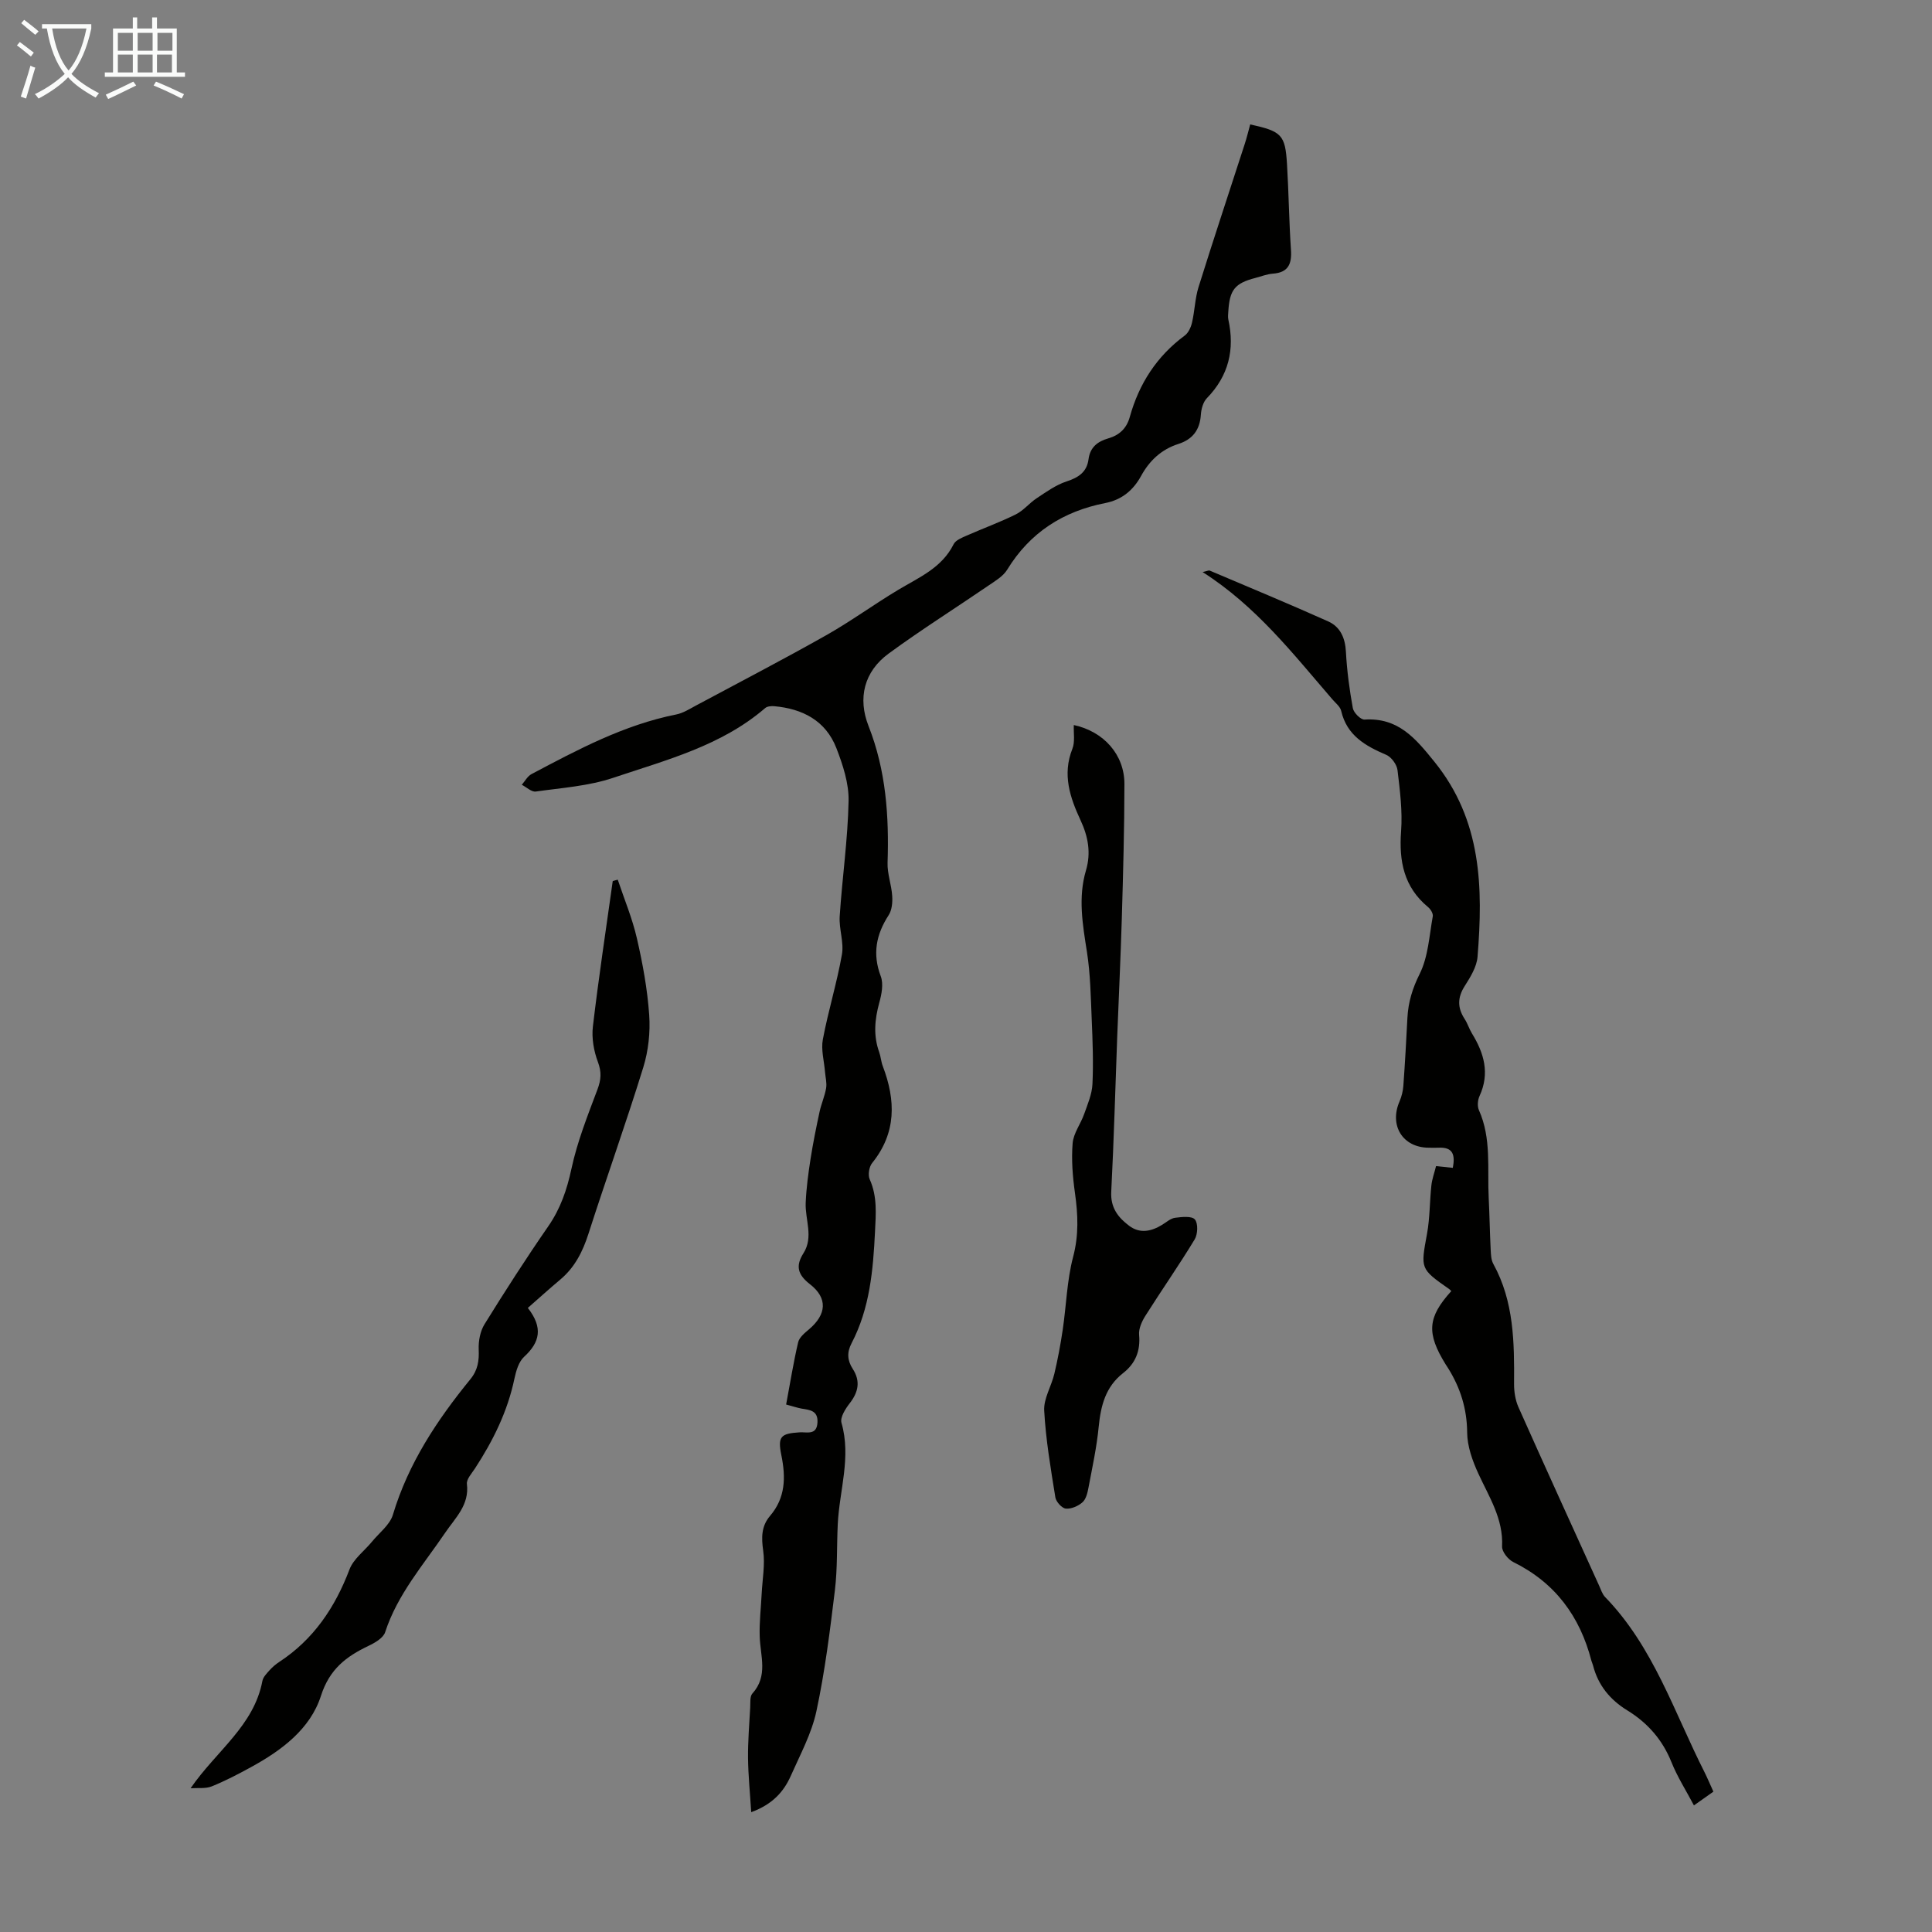
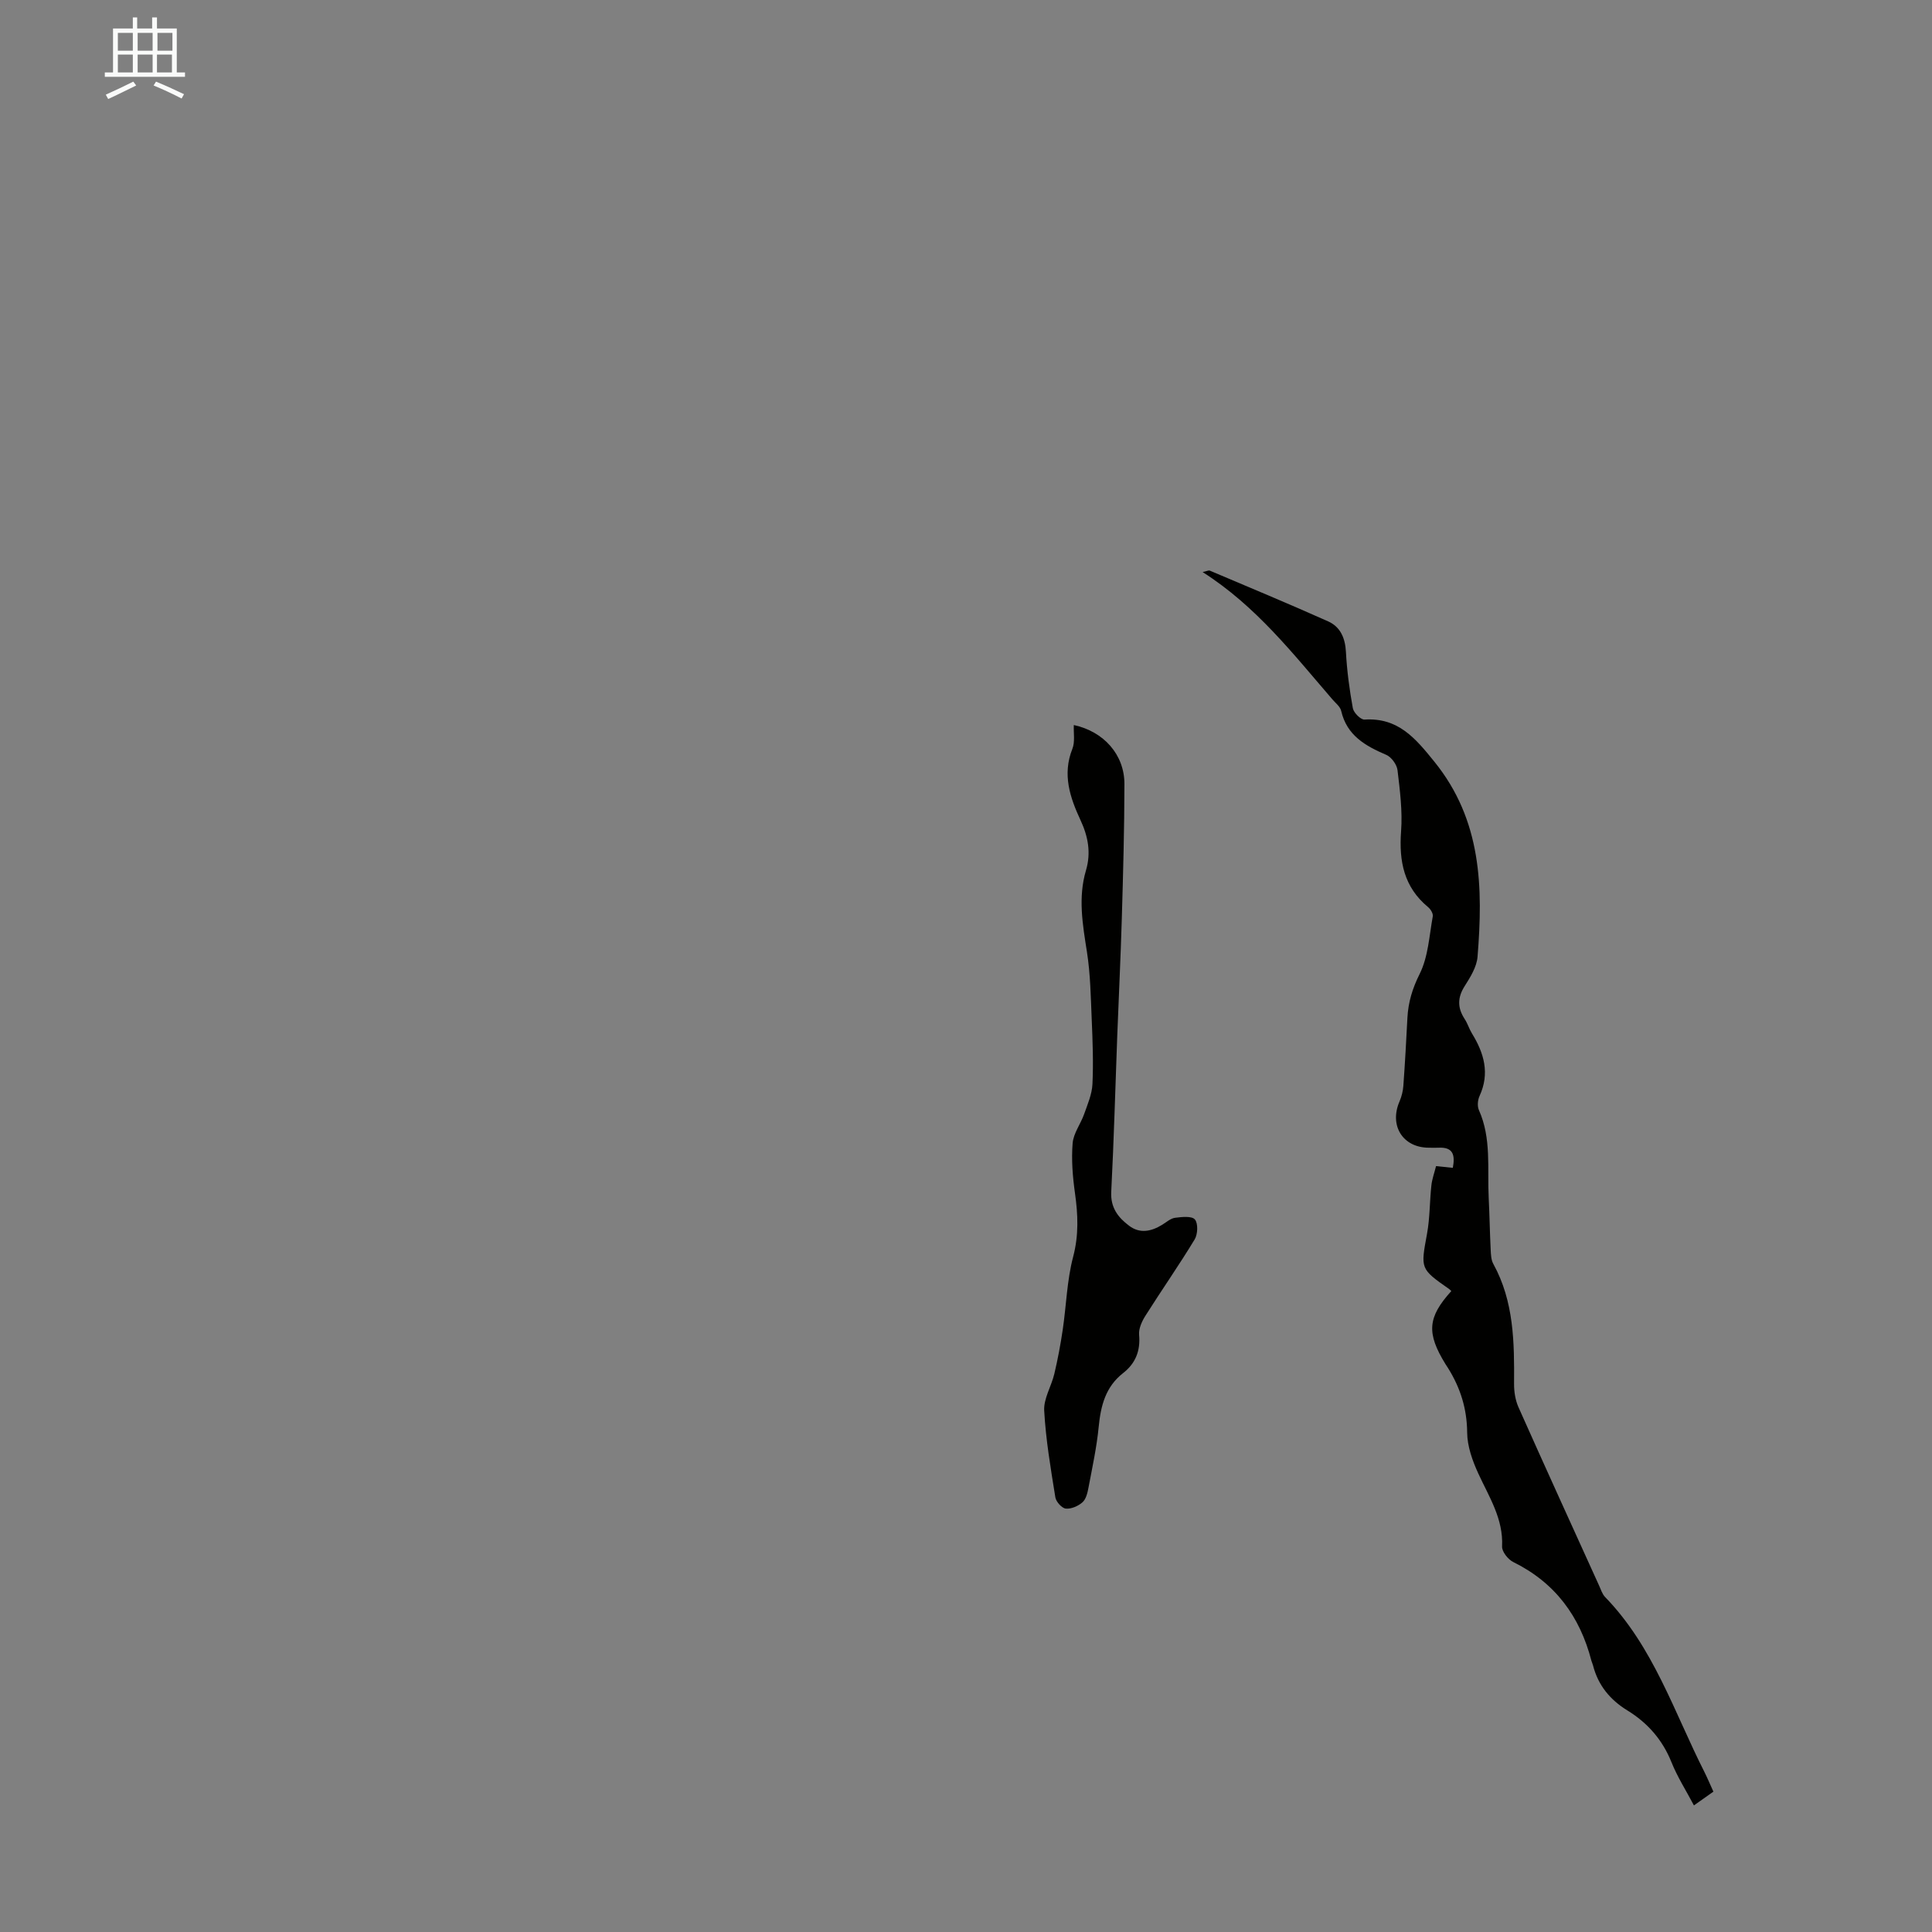
<svg xmlns="http://www.w3.org/2000/svg" enable-background="new 0 0 400 400" viewBox="0 0 400 400">
  <rect x="0" y="0" width="400" height="400" fill="#808080" stroke="none" />
-   <path d="m6.4 11.7c-1-.8-1.9-1.6-2.9-2.3l.6-.7c.9.7 1.9 1.4 2.9 2.2zm-2.1 8.3c.7-2.1 1.4-4.2 2-6.4.2.1.6.3 1 .4-.7 2.3-1.3 4.4-1.9 6.4zm3-12.8c-1.1-.9-2.1-1.7-2.9-2.4l.6-.7c1 .8 2 1.5 3 2.4zm1.4-1.3v-.9h10.2v.9c-.9 4.2-2.3 7.3-4.1 9.4 1.3 1.4 3.2 2.7 5.7 4-.2.2-.4.5-.7.9-2.5-1.4-4.4-2.7-5.7-4.2-1.4 1.5-3.5 3-6.1 4.4 0 0 0 0-.1-.1-.3-.4-.5-.7-.7-.8 2.7-1.3 4.7-2.8 6.2-4.2-1.8-2.2-3-5.3-3.7-9.4zm9.2 0h-7.1c.6 3.8 1.7 6.7 3.4 8.7 1.7-2 2.9-4.8 3.7-8.7z" fill="#fafbfa" />
  <path d="m31.6 3.6h.9v2.3h4.1v9.1h1.7v.9h-16.6v-.9h1.7v-9.1h4.1v-2.3h.9v2.3h3.1v-2.3zm-4 13.3.6.8c-1.9.9-3.8 1.9-5.8 2.8-.2-.3-.3-.6-.5-.9 2-.9 3.9-1.8 5.7-2.7zm-3.2-10.1v3.7h3.1v-3.7zm0 4.5v3.7h3.1v-3.7zm4.1-4.5v3.7h3.1v-3.7zm0 4.5v3.7h3.1v-3.7zm9.1 9.1c-2.1-1.1-4.1-2-5.8-2.7l.5-.8c2.2.9 4.1 1.8 5.8 2.6zm-1.9-13.6h-3.1v3.7h3.1zm-3.2 4.5v3.7h3.1v-3.7z" fill="#fafbfa" />
  <g fill="#010100">
-     <path d="m162.76 290.79c.86-4.57 1.52-8.77 2.49-12.89.24-1.02 1.36-1.93 2.25-2.68 3.65-3.1 3.9-6.46.19-9.34-2.51-1.95-3.03-3.76-1.35-6.4 2.15-3.38.32-6.98.47-10.47.13-3.04.54-6.08 1.01-9.1.51-3.26 1.17-6.5 1.86-9.72.36-1.66 1.08-3.25 1.36-4.91.18-1.07-.14-2.23-.23-3.36-.18-2.24-.85-4.58-.45-6.71 1.11-5.9 2.91-11.68 3.95-17.58.45-2.53-.63-5.3-.46-7.92.52-7.96 1.68-15.9 1.84-23.86.08-3.65-1.18-7.49-2.53-10.97-2.21-5.68-7-8.15-12.88-8.67-.61-.05-1.44.02-1.86.39-9.1 7.84-20.51 10.75-31.47 14.44-5.09 1.71-10.65 2.08-16.03 2.84-.88.12-1.92-.91-2.89-1.4.66-.75 1.18-1.77 2.01-2.21 9.58-5.07 19.14-10.19 29.94-12.34 1.48-.29 2.86-1.19 4.23-1.92 8.95-4.79 17.97-9.48 26.81-14.47 5.14-2.9 9.93-6.42 15-9.45 4.3-2.57 8.99-4.53 11.42-9.42.42-.84 1.72-1.35 2.7-1.78 3.37-1.49 6.85-2.75 10.15-4.38 1.61-.8 2.82-2.35 4.35-3.36 1.97-1.3 3.97-2.75 6.17-3.47 2.49-.81 4.21-1.94 4.56-4.61.32-2.45 1.86-3.67 4.06-4.3 2.3-.66 3.81-2.04 4.48-4.44 1.91-6.87 5.57-12.57 11.38-16.86.77-.57 1.29-1.73 1.51-2.71.56-2.41.61-4.96 1.34-7.31 3.09-9.9 6.37-19.74 9.56-29.61.44-1.35.77-2.73 1.14-4.08 6.52 1.43 7.25 2.14 7.62 8.21.36 5.92.42 11.85.82 17.77.2 2.94-.57 4.69-3.77 4.92-1.21.09-2.39.57-3.58.88-4.26 1.1-5.35 2.45-5.62 6.93-.03.56-.11 1.14 0 1.67 1.37 6.22.08 11.65-4.44 16.3-.77.79-1.16 2.22-1.24 3.38-.2 3.18-1.69 5.15-4.7 6.11-3.46 1.11-5.95 3.44-7.67 6.59-1.64 3-4.01 4.96-7.42 5.63-8.73 1.71-15.61 6.1-20.32 13.81-.82 1.34-2.41 2.28-3.77 3.21-6.91 4.73-14.01 9.19-20.76 14.14-5.12 3.74-6.43 9.27-4.17 15 3.62 9.19 4.26 18.64 3.94 28.33-.07 2.27.82 4.56.96 6.86.09 1.32-.05 2.92-.74 3.98-2.59 4.01-3.38 8.01-1.63 12.64.6 1.58.18 3.75-.31 5.5-.94 3.44-1.25 6.78-.02 10.19.34.94.39 1.99.75 2.92 2.69 7.07 2.85 13.8-2.2 20.06-.64.79-.91 2.49-.5 3.39 1.59 3.55 1.27 7.16 1.09 10.85-.39 7.96-1.08 15.85-4.85 23.07-.99 1.89-.89 3.56.24 5.31 1.62 2.5 1.2 4.77-.61 7.1-.9 1.15-2.04 2.95-1.72 4.07 2.05 7.13-.43 13.99-.77 20.97-.22 4.56-.05 9.16-.59 13.67-1.02 8.39-2.06 16.81-3.83 25.06-.99 4.63-3.36 8.99-5.3 13.38-1.48 3.34-3.84 5.94-8.2 7.53-.25-4.03-.62-7.63-.66-11.24-.03-3.46.26-6.93.45-10.4.06-1-.1-2.31.45-2.92 3.3-3.64 1.65-7.75 1.52-11.78-.1-2.98.26-5.97.41-8.95.15-2.96.72-5.98.31-8.85-.39-2.73-.39-5.08 1.42-7.2 3.2-3.75 3.28-7.96 2.34-12.57-.8-3.91-.09-4.48 3.77-4.73 1.54-.1 3.57.68 3.71-2.07.12-2.43-1.57-2.57-3.28-2.84-.96-.18-1.9-.51-3.21-.85z" />
    <path d="m300.48 267.3c-.25-.23-.32-.32-.41-.39-6.07-4.24-5.95-4.22-4.62-11.47.6-3.28.54-6.67.9-10 .14-1.31.61-2.58.97-4.01 1.21.13 2.26.23 3.47.36.5-2.64.09-4.33-2.96-4.17-.67.04-1.34 0-2.01 0-5.38-.01-8.24-4.57-6.06-9.59.43-1 .71-2.13.79-3.22.34-4.69.6-9.38.84-14.08.17-3.24 1.04-6.1 2.55-9.12 1.76-3.54 1.97-7.87 2.7-11.88.11-.58-.45-1.5-.98-1.93-5-4.14-6.04-9.5-5.58-15.7.31-4.18-.24-8.46-.74-12.65-.14-1.16-1.26-2.7-2.32-3.16-4.33-1.86-8.16-4-9.34-9.1-.2-.89-1.16-1.62-1.81-2.38-8.11-9.38-15.72-19.25-26.88-26.37.98-.22 1.27-.39 1.46-.31 8.2 3.48 16.42 6.89 24.55 10.53 2.51 1.13 3.51 3.44 3.66 6.31.21 3.9.73 7.8 1.43 11.65.17.94 1.63 2.41 2.42 2.36 6.94-.43 10.48 3.79 14.46 8.72 9.83 12.14 10.09 26.06 8.94 40.39-.17 2.1-1.49 4.22-2.67 6.08-1.51 2.38-1.5 4.5 0 6.8.61.93.93 2.04 1.51 2.99 2.51 4.08 3.73 8.26 1.58 12.94-.39.84-.5 2.12-.14 2.93 2.63 5.87 1.72 12.1 2.03 18.2.18 3.58.23 7.16.41 10.74.05.99.09 2.09.55 2.92 4.29 7.79 4.35 16.28 4.29 24.82-.01 1.61.26 3.35.9 4.81 5.5 12.35 11.12 24.65 16.71 36.97.37.81.65 1.75 1.24 2.36 10.01 10.31 14.29 23.85 20.58 36.26.6 1.19 1.11 2.44 1.84 4.03-1.22.86-2.45 1.73-4.03 2.85-1.62-3.07-3.42-5.88-4.64-8.92-1.87-4.67-4.95-8.17-9.15-10.75-3.58-2.2-6.05-5.2-7.1-9.31-.08-.32-.24-.63-.33-.95-2.38-9.21-7.51-16.18-16.19-20.46-1.08-.53-2.36-2.16-2.31-3.22.28-5.73-2.69-10.24-4.92-15.1-1.22-2.65-2.29-5.65-2.31-8.5-.04-4.92-1.4-9.22-3.93-13.29-.18-.28-.37-.56-.55-.85-3.97-6.44-3.73-9.69 1.2-15.14z" />
-     <path d="m127.9 182.13c1.35 4.04 3.01 8 3.96 12.13 1.2 5.22 2.18 10.55 2.55 15.88.25 3.59-.17 7.43-1.23 10.86-3.56 11.53-7.64 22.9-11.33 34.39-1.19 3.72-2.83 6.99-5.85 9.53-2.23 1.87-4.39 3.83-6.72 5.87 3.24 4.14 2.45 7.16-.76 10.11-1.12 1.03-1.67 2.92-2.01 4.52-1.42 6.8-4.42 12.86-8.18 18.62-.67 1.02-1.78 2.22-1.66 3.21.53 4.36-2.42 7.01-4.5 10.09-4.51 6.64-9.87 12.73-12.43 20.59-.39 1.2-2.12 2.2-3.45 2.83-4.62 2.21-8.06 4.8-9.84 10.34-2.21 6.89-8.16 11.31-14.49 14.77-2.64 1.45-5.33 2.85-8.12 3.98-1.26.51-2.82.28-4.38.39 5.37-7.79 13.11-12.92 14.87-22.23.15-.79.87-1.52 1.45-2.17.59-.66 1.29-1.27 2.03-1.75 7.12-4.67 11.56-11.28 14.55-19.16.83-2.19 3.1-3.84 4.67-5.76 1.5-1.83 3.69-3.47 4.32-5.57 3.19-10.63 9.14-19.59 16.03-28.04 1.56-1.91 1.83-3.83 1.73-6.18-.07-1.74.31-3.77 1.21-5.22 4.24-6.85 8.6-13.63 13.18-20.25 2.54-3.67 3.87-7.56 4.81-11.92 1.2-5.61 3.36-11.04 5.39-16.44.76-2.02.87-3.6.09-5.68-.85-2.27-1.32-4.93-1.04-7.32 1.18-10.07 2.71-20.09 4.11-30.13.35-.12.7-.2 1.04-.29z" />
    <path d="m222.32 150.11c6.2 1.34 10.49 6.13 10.48 12.22-.01 9.26-.27 18.53-.54 27.79-.24 8.16-.64 16.31-.95 24.47-.4 10.72-.69 21.45-1.24 32.16-.17 3.28 1.42 5.32 3.7 7.03 2.25 1.7 4.63 1.17 6.89-.23.85-.53 1.71-1.3 2.63-1.42 1.39-.18 3.46-.41 4.1.35.69.81.6 3.06-.05 4.13-3.24 5.35-6.84 10.49-10.18 15.78-.74 1.16-1.44 2.7-1.32 3.98.3 3.33-.76 5.92-3.31 7.91-3.66 2.86-4.63 6.78-5.06 11.15-.41 4.21-1.32 8.38-2.11 12.56-.2 1.07-.5 2.38-1.24 3.04-.89.79-2.34 1.42-3.46 1.31-.82-.09-2.01-1.41-2.16-2.33-.96-5.96-1.98-11.94-2.31-17.95-.14-2.49 1.49-5.05 2.1-7.63.71-3 1.28-6.04 1.73-9.08.75-5.04.87-10.24 2.16-15.13 1.19-4.51 1.01-8.75.38-13.21-.48-3.41-.76-6.92-.48-10.33.17-2.05 1.66-3.98 2.38-6.02.72-2.03 1.62-4.12 1.72-6.21.21-4.44.04-8.9-.15-13.35-.2-4.68-.27-9.41-.99-14.02-.89-5.66-1.87-11.25-.2-16.88 1.08-3.65.44-7.01-1.12-10.37-2.19-4.71-3.81-9.48-1.7-14.78.58-1.45.23-3.27.3-4.94z" />
  </g>
</svg>